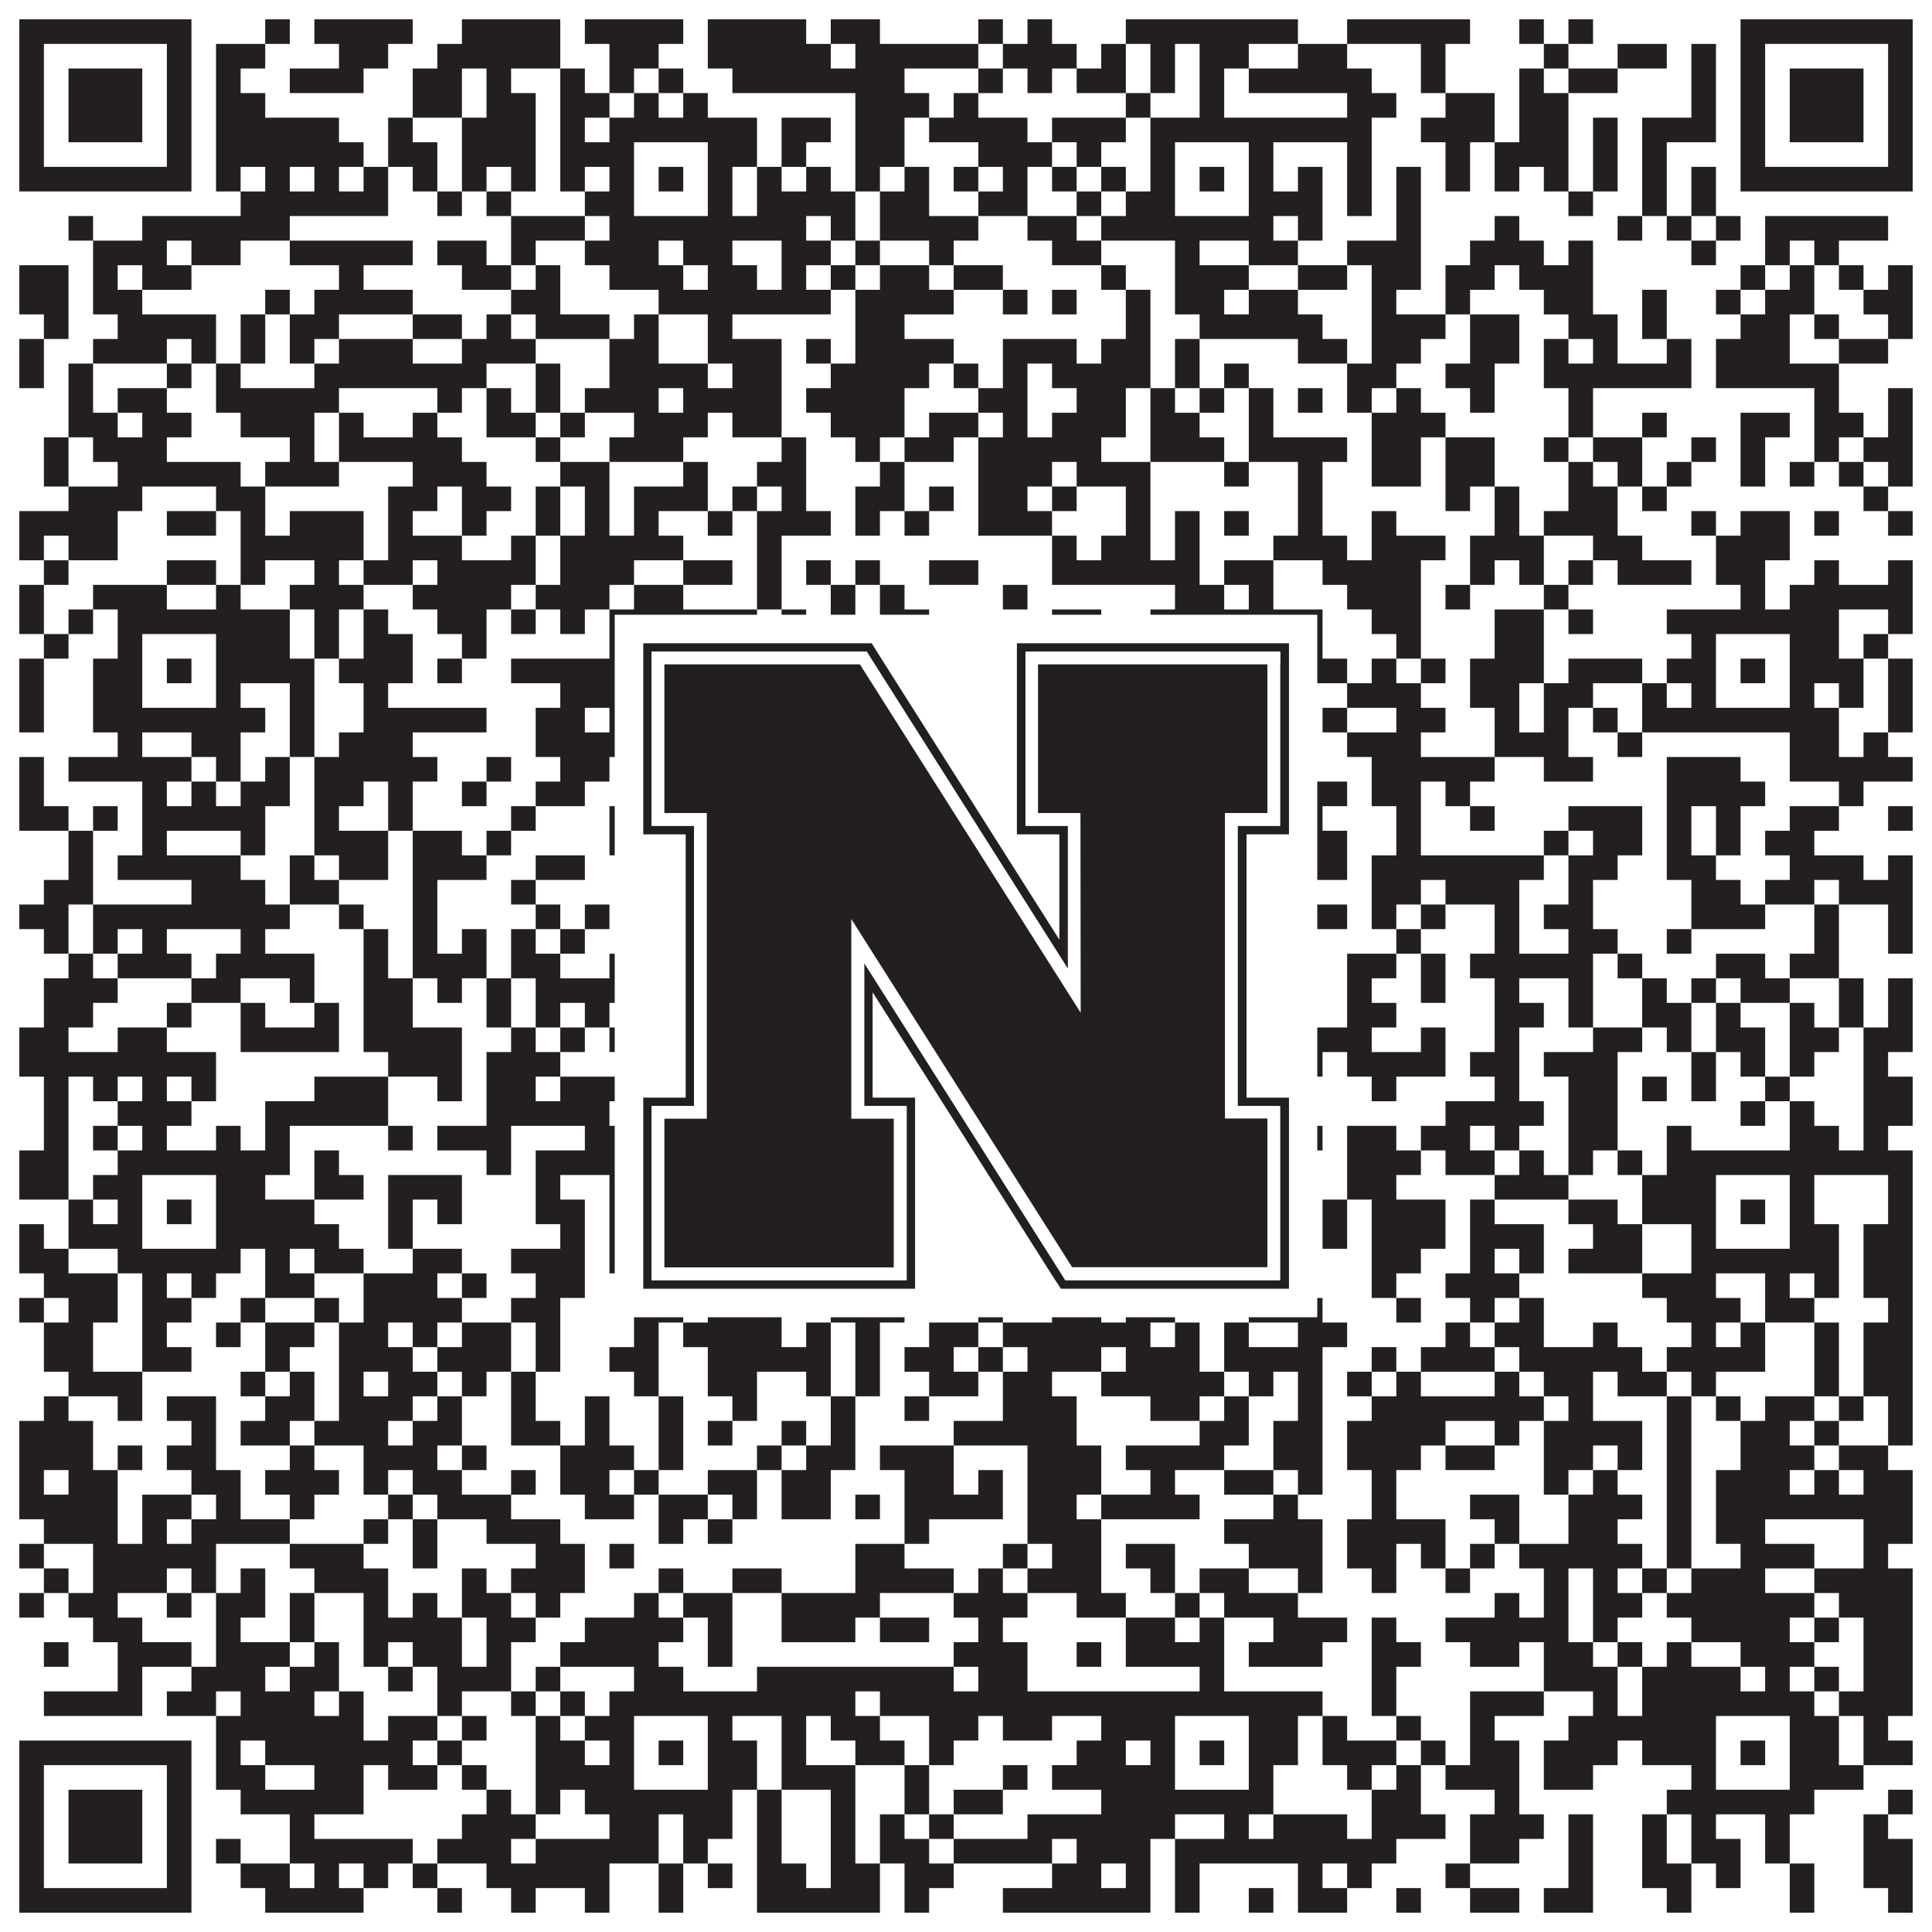
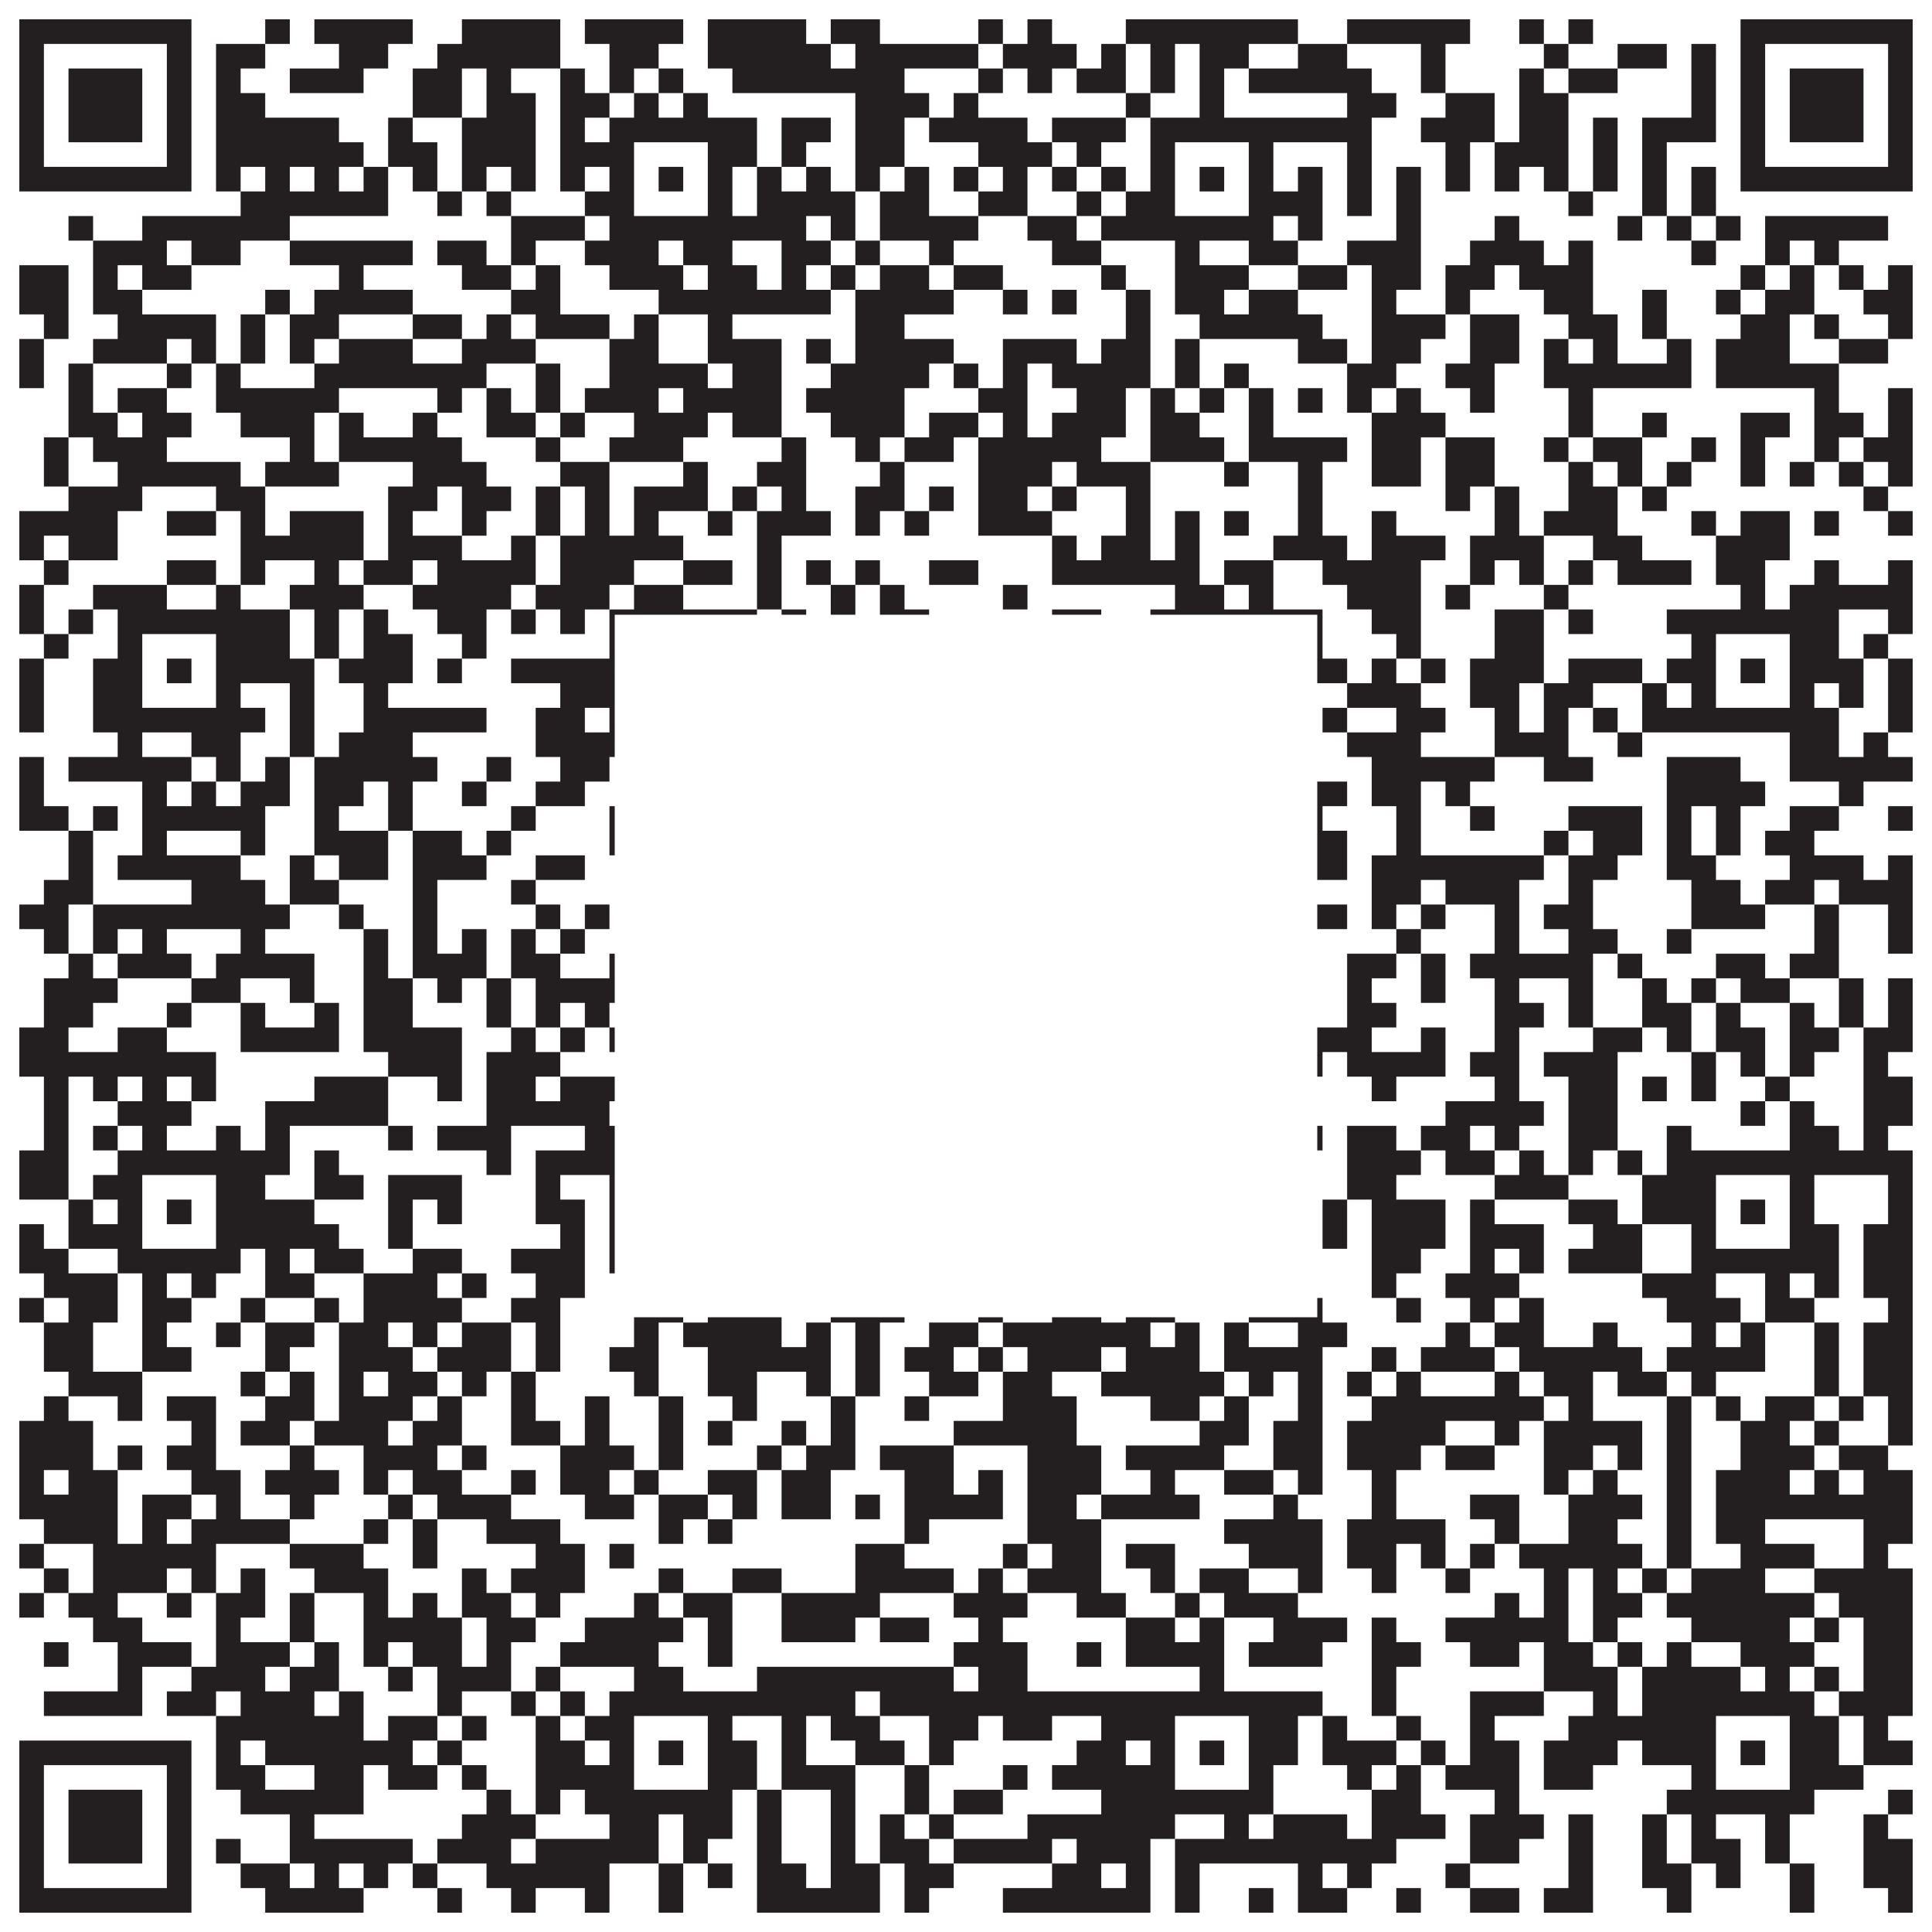
<svg xmlns="http://www.w3.org/2000/svg" version="1.1" width="1100px" height="1100px" viewBox="0 0 1100 1100">
  <rect x="0" y="0" width="1100" height="1100" fill="#ffffff" fill-opacity="1" />
  <path fill="#231f20" fill-opacity="1" d="M11,11L109,11L109,25L11,25ZM151,11L165,11L165,25L151,25ZM179,11L235,11L235,25L179,25ZM263,11L319,11L319,25L263,25ZM333,11L389,11L389,25L333,25ZM403,11L459,11L459,25L403,25ZM473,11L501,11L501,25L473,25ZM557,11L571,11L571,25L557,25ZM585,11L599,11L599,25L585,25ZM641,11L739,11L739,25L641,25ZM767,11L837,11L837,25L767,25ZM865,11L879,11L879,25L865,25ZM893,11L907,11L907,25L893,25ZM991,11L1089,11L1089,25L991,25ZM11,25L25,25L25,39L11,39ZM95,25L109,25L109,39L95,39ZM123,25L151,25L151,39L123,39ZM193,25L221,25L221,39L193,39ZM249,25L319,25L319,39L249,39ZM347,25L375,25L375,39L347,39ZM403,25L473,25L473,39L403,39ZM487,25L557,25L557,39L487,39ZM571,25L613,25L613,39L571,39ZM627,25L641,25L641,39L627,39ZM655,25L669,25L669,39L655,39ZM683,25L711,25L711,39L683,39ZM739,25L767,25L767,39L739,39ZM809,25L823,25L823,39L809,39ZM879,25L893,25L893,39L879,39ZM921,25L949,25L949,39L921,39ZM963,25L977,25L977,39L963,39ZM991,25L1005,25L1005,39L991,39ZM1075,25L1089,25L1089,39L1075,39ZM11,39L25,39L25,53L11,53ZM39,39L81,39L81,53L39,53ZM95,39L109,39L109,53L95,53ZM123,39L137,39L137,53L123,53ZM165,39L207,39L207,53L165,53ZM235,39L263,39L263,53L235,53ZM277,39L291,39L291,53L277,53ZM319,39L333,39L333,53L319,53ZM347,39L361,39L361,53L347,53ZM375,39L389,39L389,53L375,53ZM417,39L515,39L515,53L417,53ZM557,39L571,39L571,53L557,53ZM585,39L599,39L599,53L585,53ZM613,39L641,39L641,53L613,53ZM655,39L669,39L669,53L655,53ZM683,39L697,39L697,53L683,53ZM711,39L781,39L781,53L711,53ZM809,39L823,39L823,53L809,53ZM865,39L879,39L879,53L865,53ZM893,39L921,39L921,53L893,53ZM963,39L977,39L977,53L963,53ZM991,39L1005,39L1005,53L991,53ZM1019,39L1061,39L1061,53L1019,53ZM1075,39L1089,39L1089,53L1075,53ZM11,53L25,53L25,67L11,67ZM39,53L81,53L81,67L39,67ZM95,53L109,53L109,67L95,67ZM123,53L151,53L151,67L123,67ZM235,53L263,53L263,67L235,67ZM277,53L305,53L305,67L277,67ZM319,53L347,53L347,67L319,67ZM361,53L375,53L375,67L361,67ZM389,53L403,53L403,67L389,67ZM487,53L529,53L529,67L487,67ZM543,53L557,53L557,67L543,67ZM641,53L655,53L655,67L641,67ZM683,53L697,53L697,67L683,67ZM767,53L795,53L795,67L767,67ZM823,53L851,53L851,67L823,67ZM865,53L893,53L893,67L865,67ZM963,53L977,53L977,67L963,67ZM991,53L1005,53L1005,67L991,67ZM1019,53L1061,53L1061,67L1019,67ZM1075,53L1089,53L1089,67L1075,67ZM11,67L25,67L25,81L11,81ZM39,67L81,67L81,81L39,81ZM95,67L109,67L109,81L95,81ZM123,67L193,67L193,81L123,81ZM221,67L235,67L235,81L221,81ZM263,67L305,67L305,81L263,81ZM319,67L333,67L333,81L319,81ZM347,67L431,67L431,81L347,81ZM445,67L473,67L473,81L445,81ZM487,67L515,67L515,81L487,81ZM529,67L585,67L585,81L529,81ZM599,67L641,67L641,81L599,81ZM655,67L781,67L781,81L655,81ZM809,67L851,67L851,81L809,81ZM865,67L893,67L893,81L865,81ZM907,67L921,67L921,81L907,81ZM935,67L977,67L977,81L935,81ZM991,67L1005,67L1005,81L991,81ZM1019,67L1061,67L1061,81L1019,81ZM1075,67L1089,67L1089,81L1075,81ZM11,81L25,81L25,95L11,95ZM95,81L109,81L109,95L95,95ZM123,81L207,81L207,95L123,95ZM221,81L249,81L249,95L221,95ZM263,81L305,81L305,95L263,95ZM319,81L361,81L361,95L319,95ZM403,81L431,81L431,95L403,95ZM445,81L459,81L459,95L445,95ZM487,81L515,81L515,95L487,95ZM557,81L599,81L599,95L557,95ZM613,81L627,81L627,95L613,95ZM655,81L669,81L669,95L655,95ZM711,81L725,81L725,95L711,95ZM767,81L781,81L781,95L767,95ZM823,81L837,81L837,95L823,95ZM851,81L893,81L893,95L851,95ZM907,81L921,81L921,95L907,95ZM935,81L949,81L949,95L935,95ZM991,81L1005,81L1005,95L991,95ZM1075,81L1089,81L1089,95L1075,95ZM11,95L109,95L109,109L11,109ZM123,95L137,95L137,109L123,109ZM151,95L165,95L165,109L151,109ZM179,95L193,95L193,109L179,109ZM207,95L221,95L221,109L207,109ZM235,95L249,95L249,109L235,109ZM263,95L277,95L277,109L263,109ZM291,95L305,95L305,109L291,109ZM319,95L333,95L333,109L319,109ZM347,95L361,95L361,109L347,109ZM375,95L389,95L389,109L375,109ZM403,95L417,95L417,109L403,109ZM431,95L445,95L445,109L431,109ZM459,95L473,95L473,109L459,109ZM487,95L501,95L501,109L487,109ZM515,95L529,95L529,109L515,109ZM543,95L557,95L557,109L543,109ZM571,95L585,95L585,109L571,109ZM599,95L613,95L613,109L599,109ZM627,95L641,95L641,109L627,109ZM655,95L669,95L669,109L655,109ZM683,95L697,95L697,109L683,109ZM711,95L725,95L725,109L711,109ZM739,95L753,95L753,109L739,109ZM767,95L781,95L781,109L767,109ZM795,95L809,95L809,109L795,109ZM823,95L837,95L837,109L823,109ZM851,95L865,95L865,109L851,109ZM879,95L893,95L893,109L879,109ZM907,95L921,95L921,109L907,109ZM935,95L949,95L949,109L935,109ZM963,95L977,95L977,109L963,109ZM991,95L1089,95L1089,109L991,109ZM137,109L221,109L221,123L137,123ZM249,109L263,109L263,123L249,123ZM277,109L291,109L291,123L277,123ZM333,109L361,109L361,123L333,123ZM403,109L417,109L417,123L403,123ZM431,109L487,109L487,123L431,123ZM501,109L529,109L529,123L501,123ZM557,109L585,109L585,123L557,123ZM613,109L627,109L627,123L613,123ZM641,109L669,109L669,123L641,123ZM711,109L753,109L753,123L711,123ZM767,109L781,109L781,123L767,123ZM795,109L809,109L809,123L795,123ZM893,109L907,109L907,123L893,123ZM935,109L949,109L949,123L935,123ZM963,109L977,109L977,123L963,123ZM39,123L53,123L53,137L39,137ZM81,123L165,123L165,137L81,137ZM291,123L333,123L333,137L291,137ZM347,123L459,123L459,137L347,137ZM473,123L487,123L487,137L473,137ZM501,123L557,123L557,137L501,137ZM585,123L613,123L613,137L585,137ZM627,123L725,123L725,137L627,137ZM739,123L753,123L753,137L739,137ZM795,123L809,123L809,137L795,137ZM851,123L865,123L865,137L851,137ZM921,123L935,123L935,137L921,137ZM949,123L963,123L963,137L949,137ZM977,123L991,123L991,137L977,137ZM1005,123L1075,123L1075,137L1005,137ZM53,137L95,137L95,151L53,151ZM109,137L137,137L137,151L109,151ZM165,137L235,137L235,151L165,151ZM249,137L277,137L277,151L249,151ZM291,137L305,137L305,151L291,151ZM333,137L375,137L375,151L333,151ZM389,137L417,137L417,151L389,151ZM445,137L473,137L473,151L445,151ZM487,137L501,137L501,151L487,151ZM529,137L543,137L543,151L529,151ZM599,137L627,137L627,151L599,151ZM669,137L683,137L683,151L669,151ZM711,137L739,137L739,151L711,151ZM767,137L809,137L809,151L767,151ZM837,137L879,137L879,151L837,151ZM893,137L907,137L907,151L893,151ZM963,137L977,137L977,151L963,151ZM1005,137L1019,137L1019,151L1005,151ZM1033,137L1047,137L1047,151L1033,151ZM11,151L39,151L39,165L11,165ZM53,151L67,151L67,165L53,165ZM81,151L109,151L109,165L81,165ZM193,151L207,151L207,165L193,165ZM263,151L291,151L291,165L263,165ZM305,151L319,151L319,165L305,165ZM347,151L389,151L389,165L347,165ZM403,151L431,151L431,165L403,165ZM445,151L459,151L459,165L445,165ZM473,151L487,151L487,165L473,165ZM501,151L529,151L529,165L501,165ZM543,151L571,151L571,165L543,165ZM627,151L641,151L641,165L627,165ZM669,151L711,151L711,165L669,165ZM739,151L767,151L767,165L739,165ZM781,151L809,151L809,165L781,165ZM823,151L851,151L851,165L823,165ZM865,151L907,151L907,165L865,165ZM991,151L1005,151L1005,165L991,165ZM1019,151L1033,151L1033,165L1019,165ZM1047,151L1061,151L1061,165L1047,165ZM1075,151L1089,151L1089,165L1075,165ZM11,165L39,165L39,179L11,179ZM53,165L81,165L81,179L53,179ZM151,165L165,165L165,179L151,179ZM179,165L235,165L235,179L179,179ZM291,165L319,165L319,179L291,179ZM375,165L473,165L473,179L375,179ZM487,165L543,165L543,179L487,179ZM571,165L585,165L585,179L571,179ZM599,165L613,165L613,179L599,179ZM641,165L655,165L655,179L641,179ZM669,165L697,165L697,179L669,179ZM711,165L739,165L739,179L711,179ZM781,165L795,165L795,179L781,179ZM823,165L837,165L837,179L823,179ZM879,165L907,165L907,179L879,179ZM935,165L949,165L949,179L935,179ZM977,165L991,165L991,179L977,179ZM1005,165L1033,165L1033,179L1005,179ZM1061,165L1089,165L1089,179L1061,179ZM25,179L39,179L39,193L25,193ZM67,179L123,179L123,193L67,193ZM137,179L151,179L151,193L137,193ZM165,179L193,179L193,193L165,193ZM235,179L263,179L263,193L235,193ZM277,179L291,179L291,193L277,193ZM305,179L347,179L347,193L305,193ZM361,179L375,179L375,193L361,193ZM403,179L417,179L417,193L403,193ZM487,179L515,179L515,193L487,193ZM641,179L655,179L655,193L641,193ZM683,179L753,179L753,193L683,193ZM781,179L823,179L823,193L781,193ZM837,179L865,179L865,193L837,193ZM893,179L921,179L921,193L893,193ZM935,179L949,179L949,193L935,193ZM991,179L1019,179L1019,193L991,193ZM1033,179L1047,179L1047,193L1033,193ZM1075,179L1089,179L1089,193L1075,193ZM11,193L25,193L25,207L11,207ZM53,193L95,193L95,207L53,207ZM109,193L123,193L123,207L109,207ZM137,193L151,193L151,207L137,207ZM165,193L179,193L179,207L165,207ZM193,193L235,193L235,207L193,207ZM263,193L305,193L305,207L263,207ZM347,193L375,193L375,207L347,207ZM403,193L445,193L445,207L403,207ZM459,193L473,193L473,207L459,207ZM487,193L543,193L543,207L487,207ZM571,193L613,193L613,207L571,207ZM627,193L655,193L655,207L627,207ZM669,193L683,193L683,207L669,207ZM739,193L767,193L767,207L739,207ZM781,193L809,193L809,207L781,207ZM837,193L865,193L865,207L837,207ZM879,193L893,193L893,207L879,207ZM907,193L921,193L921,207L907,207ZM949,193L963,193L963,207L949,207ZM977,193L1019,193L1019,207L977,207ZM1047,193L1075,193L1075,207L1047,207ZM11,207L25,207L25,221L11,221ZM39,207L53,207L53,221L39,221ZM95,207L109,207L109,221L95,221ZM123,207L137,207L137,221L123,221ZM179,207L277,207L277,221L179,221ZM305,207L319,207L319,221L305,221ZM347,207L403,207L403,221L347,221ZM417,207L445,207L445,221L417,221ZM473,207L529,207L529,221L473,221ZM543,207L557,207L557,221L543,221ZM571,207L585,207L585,221L571,221ZM599,207L655,207L655,221L599,221ZM669,207L683,207L683,221L669,221ZM697,207L711,207L711,221L697,221ZM767,207L795,207L795,221L767,221ZM823,207L851,207L851,221L823,221ZM879,207L963,207L963,221L879,221ZM977,207L1047,207L1047,221L977,221ZM39,221L53,221L53,235L39,235ZM67,221L95,221L95,235L67,235ZM123,221L193,221L193,235L123,235ZM249,221L263,221L263,235L249,235ZM277,221L291,221L291,235L277,235ZM305,221L319,221L319,235L305,235ZM333,221L375,221L375,235L333,235ZM389,221L445,221L445,235L389,235ZM459,221L515,221L515,235L459,235ZM557,221L585,221L585,235L557,235ZM613,221L641,221L641,235L613,235ZM655,221L669,221L669,235L655,235ZM683,221L697,221L697,235L683,235ZM711,221L725,221L725,235L711,235ZM739,221L753,221L753,235L739,235ZM767,221L781,221L781,235L767,235ZM795,221L809,221L809,235L795,235ZM837,221L851,221L851,235L837,235ZM893,221L907,221L907,235L893,235ZM1033,221L1047,221L1047,235L1033,235ZM1075,221L1089,221L1089,235L1075,235ZM39,235L67,235L67,249L39,249ZM81,235L109,235L109,249L81,249ZM137,235L179,235L179,249L137,249ZM193,235L207,235L207,249L193,249ZM235,235L249,235L249,249L235,249ZM277,235L305,235L305,249L277,249ZM319,235L333,235L333,249L319,249ZM361,235L403,235L403,249L361,249ZM417,235L445,235L445,249L417,249ZM473,235L515,235L515,249L473,249ZM529,235L557,235L557,249L529,249ZM571,235L585,235L585,249L571,249ZM599,235L641,235L641,249L599,249ZM655,235L683,235L683,249L655,249ZM711,235L725,235L725,249L711,249ZM781,235L823,235L823,249L781,249ZM893,235L907,235L907,249L893,249ZM935,235L949,235L949,249L935,249ZM991,235L1019,235L1019,249L991,249ZM1033,235L1061,235L1061,249L1033,249ZM1075,235L1089,235L1089,249L1075,249ZM25,249L39,249L39,263L25,263ZM53,249L95,249L95,263L53,263ZM165,249L179,249L179,263L165,263ZM193,249L263,249L263,263L193,263ZM305,249L319,249L319,263L305,263ZM347,249L389,249L389,263L347,263ZM445,249L459,249L459,263L445,263ZM487,249L501,249L501,263L487,263ZM515,249L543,249L543,263L515,263ZM557,249L627,249L627,263L557,263ZM655,249L697,249L697,263L655,263ZM711,249L767,249L767,263L711,263ZM781,249L809,249L809,263L781,263ZM823,249L851,249L851,263L823,263ZM879,249L893,249L893,263L879,263ZM907,249L935,249L935,263L907,263ZM963,249L977,249L977,263L963,263ZM991,249L1005,249L1005,263L991,263ZM1033,249L1047,249L1047,263L1033,263ZM1061,249L1089,249L1089,263L1061,263ZM25,263L39,263L39,277L25,277ZM67,263L137,263L137,277L67,277ZM151,263L193,263L193,277L151,277ZM235,263L277,263L277,277L235,277ZM319,263L347,263L347,277L319,277ZM389,263L403,263L403,277L389,277ZM431,263L459,263L459,277L431,277ZM501,263L515,263L515,277L501,277ZM557,263L599,263L599,277L557,277ZM613,263L655,263L655,277L613,277ZM697,263L711,263L711,277L697,277ZM739,263L753,263L753,277L739,277ZM781,263L809,263L809,277L781,277ZM823,263L851,263L851,277L823,277ZM893,263L907,263L907,277L893,277ZM921,263L935,263L935,277L921,277ZM949,263L963,263L963,277L949,277ZM991,263L1005,263L1005,277L991,277ZM1019,263L1033,263L1033,277L1019,277ZM1047,263L1061,263L1061,277L1047,277ZM1075,263L1089,263L1089,277L1075,277ZM39,277L81,277L81,291L39,291ZM123,277L151,277L151,291L123,291ZM221,277L249,277L249,291L221,291ZM263,277L291,277L291,291L263,291ZM305,277L319,277L319,291L305,291ZM333,277L347,277L347,291L333,291ZM361,277L403,277L403,291L361,291ZM417,277L431,277L431,291L417,291ZM445,277L459,277L459,291L445,291ZM487,277L515,277L515,291L487,291ZM529,277L543,277L543,291L529,291ZM557,277L585,277L585,291L557,291ZM599,277L613,277L613,291L599,291ZM641,277L655,277L655,291L641,291ZM739,277L753,277L753,291L739,291ZM823,277L837,277L837,291L823,291ZM851,277L865,277L865,291L851,291ZM893,277L921,277L921,291L893,291ZM935,277L949,277L949,291L935,291ZM1061,277L1075,277L1075,291L1061,291ZM11,291L67,291L67,305L11,305ZM95,291L123,291L123,305L95,305ZM137,291L151,291L151,305L137,305ZM165,291L207,291L207,305L165,305ZM221,291L235,291L235,305L221,305ZM263,291L277,291L277,305L263,305ZM305,291L319,291L319,305L305,305ZM333,291L347,291L347,305L333,305ZM361,291L375,291L375,305L361,305ZM403,291L417,291L417,305L403,305ZM431,291L473,291L473,305L431,305ZM487,291L501,291L501,305L487,305ZM515,291L529,291L529,305L515,305ZM557,291L599,291L599,305L557,305ZM641,291L655,291L655,305L641,305ZM669,291L683,291L683,305L669,305ZM697,291L711,291L711,305L697,305ZM739,291L753,291L753,305L739,305ZM781,291L795,291L795,305L781,305ZM851,291L865,291L865,305L851,305ZM879,291L921,291L921,305L879,305ZM963,291L977,291L977,305L963,305ZM991,291L1019,291L1019,305L991,305ZM1033,291L1047,291L1047,305L1033,305ZM1075,291L1089,291L1089,305L1075,305ZM11,305L25,305L25,319L11,319ZM39,305L67,305L67,319L39,319ZM137,305L207,305L207,319L137,319ZM221,305L263,305L263,319L221,319ZM291,305L305,305L305,319L291,319ZM319,305L389,305L389,319L319,319ZM431,305L445,305L445,319L431,319ZM599,305L613,305L613,319L599,319ZM627,305L655,305L655,319L627,319ZM669,305L683,305L683,319L669,319ZM725,305L767,305L767,319L725,319ZM781,305L823,305L823,319L781,319ZM837,305L879,305L879,319L837,319ZM907,305L935,305L935,319L907,319ZM977,305L1019,305L1019,319L977,319ZM25,319L39,319L39,333L25,333ZM95,319L123,319L123,333L95,333ZM137,319L151,319L151,333L137,333ZM179,319L193,319L193,333L179,333ZM207,319L235,319L235,333L207,333ZM249,319L305,319L305,333L249,333ZM319,319L361,319L361,333L319,333ZM389,319L417,319L417,333L389,333ZM431,319L445,319L445,333L431,333ZM459,319L473,319L473,333L459,333ZM487,319L501,319L501,333L487,333ZM529,319L557,319L557,333L529,333ZM599,319L683,319L683,333L599,333ZM697,319L725,319L725,333L697,333ZM753,319L809,319L809,333L753,333ZM837,319L851,319L851,333L837,333ZM865,319L879,319L879,333L865,333ZM893,319L907,319L907,333L893,333ZM921,319L963,319L963,333L921,333ZM977,319L1005,319L1005,333L977,333ZM1033,319L1047,319L1047,333L1033,333ZM1075,319L1089,319L1089,333L1075,333ZM11,333L25,333L25,347L11,347ZM53,333L95,333L95,347L53,347ZM123,333L137,333L137,347L123,347ZM165,333L207,333L207,347L165,347ZM235,333L291,333L291,347L235,347ZM305,333L347,333L347,347L305,347ZM361,333L389,333L389,347L361,347ZM431,333L445,333L445,347L431,347ZM473,333L487,333L487,347L473,347ZM501,333L515,333L515,347L501,347ZM571,333L585,333L585,347L571,347ZM669,333L697,333L697,347L669,347ZM711,333L725,333L725,347L711,347ZM767,333L809,333L809,347L767,347ZM823,333L837,333L837,347L823,347ZM879,333L893,333L893,347L879,347ZM991,333L1005,333L1005,347L991,347ZM1019,333L1089,333L1089,347L1019,347ZM11,347L25,347L25,361L11,361ZM39,347L53,347L53,361L39,361ZM67,347L165,347L165,361L67,361ZM179,347L193,347L193,361L179,361ZM207,347L221,347L221,361L207,361ZM249,347L277,347L277,361L249,361ZM291,347L305,347L305,361L291,361ZM319,347L333,347L333,361L319,361ZM347,347L431,347L431,361L347,361ZM445,347L459,347L459,361L445,361ZM473,347L487,347L487,361L473,361ZM501,347L529,347L529,361L501,361ZM599,347L627,347L627,361L599,361ZM655,347L753,347L753,361L655,361ZM781,347L809,347L809,361L781,361ZM851,347L879,347L879,361L851,361ZM893,347L907,347L907,361L893,361ZM949,347L1047,347L1047,361L949,361ZM1075,347L1089,347L1089,361L1075,361ZM25,361L39,361L39,375L25,375ZM67,361L81,361L81,375L67,375ZM123,361L165,361L165,375L123,375ZM179,361L193,361L193,375L179,375ZM207,361L235,361L235,375L207,375ZM263,361L277,361L277,375L263,375ZM347,361L361,361L361,375L347,375ZM403,361L417,361L417,375L403,375ZM431,361L445,361L445,375L431,375ZM473,361L487,361L487,375L473,375ZM515,361L529,361L529,375L515,375ZM571,361L585,361L585,375L571,375ZM613,361L669,361L669,375L613,375ZM711,361L725,361L725,375L711,375ZM739,361L753,361L753,375L739,375ZM795,361L809,361L809,375L795,375ZM851,361L879,361L879,375L851,375ZM963,361L977,361L977,375L963,375ZM1019,361L1047,361L1047,375L1019,375ZM1061,361L1075,361L1075,375L1061,375ZM11,375L25,375L25,389L11,389ZM53,375L81,375L81,389L53,389ZM95,375L109,375L109,389L95,389ZM123,375L179,375L179,389L123,389ZM193,375L235,375L235,389L193,389ZM249,375L263,375L263,389L249,389ZM291,375L361,375L361,389L291,389ZM375,375L389,375L389,389L375,389ZM403,375L431,375L431,389L403,389ZM459,375L501,375L501,389L459,389ZM557,375L571,375L571,389L557,389ZM613,375L627,375L627,389L613,389ZM655,375L669,375L669,389L655,389ZM683,375L697,375L697,389L683,389ZM711,375L767,375L767,389L711,389ZM781,375L795,375L795,389L781,389ZM809,375L823,375L823,389L809,389ZM837,375L879,375L879,389L837,389ZM893,375L935,375L935,389L893,389ZM949,375L977,375L977,389L949,389ZM991,375L1005,375L1005,389L991,389ZM1019,375L1061,375L1061,389L1019,389ZM1075,375L1089,375L1089,389L1075,389ZM11,389L25,389L25,403L11,403ZM53,389L81,389L81,403L53,403ZM123,389L137,389L137,403L123,403ZM165,389L179,389L179,403L165,403ZM207,389L221,389L221,403L207,403ZM319,389L361,389L361,403L319,403ZM403,389L417,389L417,403L403,403ZM431,389L445,389L445,403L431,403ZM487,389L515,389L515,403L487,403ZM571,389L613,389L613,403L571,403ZM655,389L669,389L669,403L655,403ZM711,389L739,389L739,403L711,403ZM767,389L809,389L809,403L767,403ZM837,389L865,389L865,403L837,403ZM879,389L907,389L907,403L879,403ZM935,389L949,389L949,403L935,403ZM963,389L977,389L977,403L963,403ZM1019,389L1033,389L1033,403L1019,403ZM1047,389L1061,389L1061,403L1047,403ZM1075,389L1089,389L1089,403L1075,403ZM11,403L25,403L25,417L11,417ZM53,403L151,403L151,417L53,417ZM165,403L179,403L179,417L165,417ZM207,403L277,403L277,417L207,417ZM305,403L333,403L333,417L305,417ZM347,403L431,403L431,417L347,417ZM445,403L473,403L473,417L445,417ZM487,403L529,403L529,417L487,417ZM543,403L571,403L571,417L543,417ZM627,403L725,403L725,417L627,417ZM753,403L767,403L767,417L753,417ZM795,403L823,403L823,417L795,417ZM851,403L865,403L865,417L851,417ZM879,403L893,403L893,417L879,417ZM907,403L921,403L921,417L907,417ZM935,403L1047,403L1047,417L935,417ZM1075,403L1089,403L1089,417L1075,417ZM67,417L81,417L81,431L67,431ZM109,417L137,417L137,431L109,431ZM165,417L179,417L179,431L165,431ZM193,417L235,417L235,431L193,431ZM305,417L361,417L361,431L305,431ZM375,417L389,417L389,431L375,431ZM445,417L459,417L459,431L445,431ZM487,417L501,417L501,431L487,431ZM529,417L543,417L543,431L529,431ZM627,417L641,417L641,431L627,431ZM683,417L711,417L711,431L683,431ZM725,417L739,417L739,431L725,431ZM767,417L809,417L809,431L767,431ZM851,417L893,417L893,431L851,431ZM921,417L935,417L935,431L921,431ZM1019,417L1047,417L1047,431L1019,431ZM1061,417L1075,417L1075,431L1061,431ZM11,431L25,431L25,445L11,445ZM39,431L109,431L109,445L39,445ZM123,431L137,431L137,445L123,445ZM151,431L165,431L165,445L151,445ZM179,431L249,431L249,445L179,445ZM277,431L291,431L291,445L277,445ZM319,431L347,431L347,445L319,445ZM361,431L403,431L403,445L361,445ZM417,431L431,431L431,445L417,445ZM445,431L459,431L459,445L445,445ZM487,431L501,431L501,445L487,445ZM515,431L557,431L557,445L515,445ZM599,431L613,431L613,445L599,445ZM627,431L683,431L683,445L627,445ZM711,431L739,431L739,445L711,445ZM781,431L851,431L851,445L781,445ZM879,431L907,431L907,445L879,445ZM949,431L991,431L991,445L949,445ZM1019,431L1089,431L1089,445L1019,445ZM11,445L25,445L25,459L11,459ZM81,445L95,445L95,459L81,459ZM109,445L123,445L123,459L109,459ZM137,445L165,445L165,459L137,459ZM179,445L207,445L207,459L179,459ZM221,445L235,445L235,459L221,459ZM263,445L277,445L277,459L263,459ZM305,445L333,445L333,459L305,459ZM361,445L403,445L403,459L361,459ZM445,445L473,445L473,459L445,459ZM487,445L529,445L529,459L487,459ZM543,445L585,445L585,459L543,459ZM599,445L627,445L627,459L599,459ZM641,445L669,445L669,459L641,459ZM697,445L725,445L725,459L697,459ZM739,445L767,445L767,459L739,459ZM781,445L809,445L809,459L781,459ZM823,445L837,445L837,459L823,459ZM949,445L1005,445L1005,459L949,459ZM1047,445L1061,445L1061,459L1047,459ZM11,459L39,459L39,473L11,473ZM53,459L67,459L67,473L53,473ZM81,459L151,459L151,473L81,473ZM179,459L193,459L193,473L179,473ZM221,459L235,459L235,473L221,473ZM291,459L305,459L305,473L291,473ZM347,459L361,459L361,473L347,473ZM417,459L431,459L431,473L417,473ZM459,459L473,459L473,473L459,473ZM501,459L515,459L515,473L501,473ZM529,459L599,459L599,473L529,473ZM613,459L627,459L627,473L613,473ZM655,459L697,459L697,473L655,473ZM711,459L753,459L753,473L711,473ZM795,459L809,459L809,473L795,473ZM837,459L851,459L851,473L837,473ZM893,459L935,459L935,473L893,473ZM949,459L963,459L963,473L949,473ZM977,459L991,459L991,473L977,473ZM1019,459L1047,459L1047,473L1019,473ZM1075,459L1089,459L1089,473L1075,473ZM39,473L53,473L53,487L39,487ZM81,473L95,473L95,487L81,487ZM137,473L151,473L151,487L137,487ZM179,473L221,473L221,487L179,487ZM235,473L263,473L263,487L235,487ZM277,473L291,473L291,487L277,487ZM347,473L361,473L361,487L347,487ZM375,473L389,473L389,487L375,487ZM403,473L431,473L431,487L403,487ZM445,473L459,473L459,487L445,487ZM487,473L501,473L501,487L487,487ZM529,473L585,473L585,487L529,487ZM599,473L627,473L627,487L599,487ZM655,473L669,473L669,487L655,487ZM683,473L767,473L767,487L683,487ZM795,473L809,473L809,487L795,487ZM879,473L893,473L893,487L879,487ZM907,473L935,473L935,487L907,487ZM949,473L963,473L963,487L949,487ZM977,473L991,473L991,487L977,487ZM1005,473L1033,473L1033,487L1005,487ZM39,487L53,487L53,501L39,501ZM67,487L137,487L137,501L67,501ZM165,487L179,487L179,501L165,501ZM193,487L221,487L221,501L193,501ZM235,487L277,487L277,501L235,501ZM305,487L333,487L333,501L305,501ZM403,487L417,487L417,501L403,501ZM431,487L445,487L445,501L431,501ZM459,487L487,487L487,501L459,501ZM501,487L557,487L557,501L501,501ZM599,487L627,487L627,501L599,501ZM655,487L697,487L697,501L655,501ZM725,487L767,487L767,501L725,501ZM781,487L879,487L879,501L781,501ZM893,487L921,487L921,501L893,501ZM949,487L977,487L977,501L949,501ZM1019,487L1061,487L1061,501L1019,501ZM1075,487L1089,487L1089,501L1075,501ZM25,501L53,501L53,515L25,515ZM109,501L151,501L151,515L109,515ZM165,501L193,501L193,515L165,515ZM235,501L249,501L249,515L235,515ZM291,501L305,501L305,515L291,515ZM361,501L403,501L403,515L361,515ZM431,501L473,501L473,515L431,515ZM501,501L543,501L543,515L501,515ZM557,501L571,501L571,515L557,515ZM585,501L613,501L613,515L585,515ZM627,501L697,501L697,515L627,515ZM711,501L725,501L725,515L711,515ZM781,501L809,501L809,515L781,515ZM823,501L865,501L865,515L823,515ZM893,501L907,501L907,515L893,515ZM963,501L991,501L991,515L963,515ZM1005,501L1033,501L1033,515L1005,515ZM1047,501L1089,501L1089,515L1047,515ZM11,515L39,515L39,529L11,529ZM53,515L165,515L165,529L53,529ZM193,515L207,515L207,529L193,529ZM235,515L249,515L249,529L235,529ZM305,515L319,515L319,529L305,529ZM333,515L347,515L347,529L333,529ZM361,515L389,515L389,529L361,529ZM459,515L473,515L473,529L459,529ZM543,515L599,515L599,529L543,529ZM641,515L655,515L655,529L641,529ZM669,515L711,515L711,529L669,529ZM725,515L767,515L767,529L725,529ZM781,515L795,515L795,529L781,529ZM809,515L823,515L823,529L809,529ZM851,515L865,515L865,529L851,529ZM879,515L907,515L907,529L879,529ZM963,515L1005,515L1005,529L963,529ZM1033,515L1047,515L1047,529L1033,529ZM1075,515L1089,515L1089,529L1075,529ZM25,529L39,529L39,543L25,543ZM53,529L67,529L67,543L53,543ZM81,529L95,529L95,543L81,543ZM137,529L151,529L151,543L137,543ZM207,529L221,529L221,543L207,543ZM235,529L249,529L249,543L235,543ZM263,529L277,529L277,543L263,543ZM291,529L305,529L305,543L291,543ZM319,529L333,529L333,543L319,543ZM375,529L403,529L403,543L375,543ZM459,529L515,529L515,543L459,543ZM529,529L543,529L543,543L529,543ZM571,529L585,529L585,543L571,543ZM599,529L613,529L613,543L599,543ZM627,529L655,529L655,543L627,543ZM669,529L683,529L683,543L669,543ZM711,529L739,529L739,543L711,543ZM795,529L809,529L809,543L795,543ZM851,529L865,529L865,543L851,543ZM893,529L921,529L921,543L893,543ZM949,529L963,529L963,543L949,543ZM1033,529L1047,529L1047,543L1033,543ZM1075,529L1089,529L1089,543L1075,543ZM39,543L53,543L53,557L39,557ZM67,543L109,543L109,557L67,557ZM123,543L179,543L179,557L123,557ZM207,543L221,543L221,557L207,557ZM235,543L277,543L277,557L235,557ZM291,543L319,543L319,557L291,557ZM347,543L403,543L403,557L347,557ZM417,543L473,543L473,557L417,557ZM487,543L501,543L501,557L487,557ZM515,543L529,543L529,557L515,557ZM543,543L557,543L557,557L543,557ZM571,543L599,543L599,557L571,557ZM613,543L627,543L627,557L613,557ZM669,543L697,543L697,557L669,557ZM725,543L739,543L739,557L725,557ZM767,543L795,543L795,557L767,557ZM809,543L823,543L823,557L809,557ZM837,543L907,543L907,557L837,557ZM921,543L935,543L935,557L921,557ZM977,543L1005,543L1005,557L977,557ZM1019,543L1047,543L1047,557L1019,557ZM25,557L67,557L67,571L25,571ZM109,557L137,557L137,571L109,571ZM165,557L179,557L179,571L165,571ZM207,557L235,557L235,571L207,571ZM249,557L263,557L263,571L249,571ZM277,557L291,557L291,571L277,571ZM305,557L375,557L375,571L305,571ZM389,557L403,557L403,571L389,571ZM417,557L431,557L431,571L417,571ZM459,557L487,557L487,571L459,571ZM515,557L529,557L529,571L515,571ZM557,557L571,557L571,571L557,571ZM599,557L655,557L655,571L599,571ZM683,557L697,557L697,571L683,571ZM711,557L739,557L739,571L711,571ZM767,557L781,557L781,571L767,571ZM809,557L823,557L823,571L809,571ZM851,557L865,557L865,571L851,571ZM893,557L907,557L907,571L893,571ZM935,557L949,557L949,571L935,571ZM963,557L977,557L977,571L963,571ZM991,557L1019,557L1019,571L991,571ZM1047,557L1061,557L1061,571L1047,571ZM1075,557L1089,557L1089,571L1075,571ZM25,571L53,571L53,585L25,585ZM95,571L109,571L109,585L95,585ZM137,571L151,571L151,585L137,585ZM179,571L193,571L193,585L179,585ZM207,571L235,571L235,585L207,585ZM277,571L291,571L291,585L277,585ZM305,571L319,571L319,585L305,585ZM333,571L347,571L347,585L333,585ZM389,571L529,571L529,585L389,585ZM543,571L571,571L571,585L543,585ZM585,571L627,571L627,585L585,585ZM655,571L739,571L739,585L655,585ZM767,571L795,571L795,585L767,585ZM851,571L879,571L879,585L851,585ZM893,571L907,571L907,585L893,585ZM935,571L963,571L963,585L935,585ZM977,571L991,571L991,585L977,585ZM1019,571L1033,571L1033,585L1019,585ZM1047,571L1061,571L1061,585L1047,585ZM1075,571L1089,571L1089,585L1075,585ZM11,585L39,585L39,599L11,599ZM67,585L95,585L95,599L67,599ZM137,585L193,585L193,599L137,599ZM207,585L263,585L263,599L207,599ZM291,585L305,585L305,599L291,599ZM319,585L333,585L333,599L319,599ZM347,585L361,585L361,599L347,599ZM417,585L473,585L473,599L417,599ZM487,585L501,585L501,599L487,599ZM529,585L557,585L557,599L529,599ZM571,585L599,585L599,599L571,599ZM613,585L627,585L627,599L613,599ZM683,585L697,585L697,599L683,599ZM739,585L781,585L781,599L739,599ZM809,585L823,585L823,599L809,599ZM851,585L865,585L865,599L851,599ZM907,585L935,585L935,599L907,599ZM949,585L963,585L963,599L949,599ZM977,585L1005,585L1005,599L977,599ZM1019,585L1047,585L1047,599L1019,599ZM1061,585L1089,585L1089,599L1061,599ZM11,599L123,599L123,613L11,613ZM221,599L263,599L263,613L221,613ZM277,599L319,599L319,613L277,613ZM361,599L529,599L529,613L361,613ZM557,599L571,599L571,613L557,613ZM599,599L641,599L641,613L599,613ZM655,599L753,599L753,613L655,613ZM767,599L823,599L823,613L767,613ZM837,599L865,599L865,613L837,613ZM879,599L921,599L921,613L879,613ZM963,599L977,599L977,613L963,613ZM991,599L1005,599L1005,613L991,613ZM1019,599L1033,599L1033,613L1019,613ZM1061,599L1075,599L1075,613L1061,613ZM25,613L39,613L39,627L25,627ZM53,613L67,613L67,627L53,627ZM81,613L95,613L95,627L81,627ZM109,613L123,613L123,627L109,627ZM179,613L221,613L221,627L179,627ZM249,613L263,613L263,627L249,627ZM277,613L305,613L305,627L277,627ZM319,613L403,613L403,627L319,627ZM417,613L431,613L431,627L417,627ZM445,613L459,613L459,627L445,627ZM473,613L487,613L487,627L473,627ZM501,613L529,613L529,627L501,627ZM571,613L599,613L599,627L571,627ZM613,613L627,613L627,627L613,627ZM655,613L683,613L683,627L655,627ZM697,613L711,613L711,627L697,627ZM781,613L795,613L795,627L781,627ZM851,613L865,613L865,627L851,627ZM893,613L921,613L921,627L893,627ZM935,613L949,613L949,627L935,627ZM963,613L977,613L977,627L963,627ZM1005,613L1019,613L1019,627L1005,627ZM1061,613L1089,613L1089,627L1061,627ZM25,627L39,627L39,641L25,641ZM67,627L109,627L109,641L67,641ZM151,627L221,627L221,641L151,641ZM277,627L347,627L347,641L277,641ZM361,627L375,627L375,641L361,641ZM515,627L529,627L529,641L515,641ZM543,627L585,627L585,641L543,641ZM669,627L683,627L683,641L669,641ZM711,627L739,627L739,641L711,641ZM823,627L879,627L879,641L823,641ZM893,627L921,627L921,641L893,641ZM991,627L1005,627L1005,641L991,641ZM1019,627L1033,627L1033,641L1019,641ZM1061,627L1089,627L1089,641L1061,641ZM25,641L39,641L39,655L25,655ZM53,641L67,641L67,655L53,655ZM81,641L95,641L95,655L81,655ZM123,641L137,641L137,655L123,655ZM151,641L165,641L165,655L151,655ZM221,641L235,641L235,655L221,655ZM249,641L291,641L291,655L249,655ZM333,641L361,641L361,655L333,655ZM403,641L431,641L431,655L403,655ZM445,641L473,641L473,655L445,655ZM487,641L501,641L501,655L487,655ZM529,641L543,641L543,655L529,655ZM585,641L599,641L599,655L585,655ZM613,641L627,641L627,655L613,655ZM655,641L669,641L669,655L655,655ZM683,641L711,641L711,655L683,655ZM725,641L753,641L753,655L725,655ZM767,641L795,641L795,655L767,655ZM809,641L837,641L837,655L809,655ZM851,641L865,641L865,655L851,655ZM893,641L921,641L921,655L893,655ZM949,641L963,641L963,655L949,655ZM1019,641L1047,641L1047,655L1019,655ZM1061,641L1075,641L1075,655L1061,655ZM11,655L39,655L39,669L11,669ZM67,655L165,655L165,669L67,669ZM179,655L193,655L193,669L179,669ZM277,655L291,655L291,669L277,669ZM305,655L417,655L417,669L305,669ZM431,655L445,655L445,669L431,669ZM459,655L473,655L473,669L459,669ZM501,655L529,655L529,669L501,669ZM543,655L557,655L557,669L543,669ZM613,655L641,655L641,669L613,669ZM655,655L739,655L739,669L655,669ZM767,655L809,655L809,669L767,669ZM823,655L851,655L851,669L823,669ZM865,655L879,655L879,669L865,669ZM893,655L907,655L907,669L893,669ZM921,655L935,655L935,669L921,669ZM949,655L1089,655L1089,669L949,669ZM11,669L39,669L39,683L11,683ZM53,669L81,669L81,683L53,683ZM123,669L151,669L151,683L123,683ZM179,669L207,669L207,683L179,683ZM221,669L263,669L263,683L221,683ZM305,669L319,669L319,683L305,683ZM347,669L361,669L361,683L347,683ZM403,669L431,669L431,683L403,683ZM459,669L487,669L487,683L459,683ZM515,669L529,669L529,683L515,683ZM543,669L599,669L599,683L543,683ZM613,669L627,669L627,683L613,683ZM655,669L669,669L669,683L655,683ZM711,669L725,669L725,683L711,683ZM767,669L795,669L795,683L767,683ZM851,669L893,669L893,683L851,683ZM935,669L977,669L977,683L935,683ZM1019,669L1033,669L1033,683L1019,683ZM1075,669L1089,669L1089,683L1075,683ZM39,683L53,683L53,697L39,697ZM67,683L81,683L81,697L67,697ZM95,683L109,683L109,697L95,697ZM123,683L179,683L179,697L123,697ZM221,683L235,683L235,697L221,697ZM249,683L263,683L263,697L249,697ZM305,683L333,683L333,697L305,697ZM347,683L361,683L361,697L347,697ZM375,683L389,683L389,697L375,697ZM403,683L445,683L445,697L403,697ZM459,683L473,683L473,697L459,697ZM501,683L515,683L515,697L501,697ZM557,683L627,683L627,697L557,697ZM655,683L669,683L669,697L655,697ZM683,683L697,683L697,697L683,697ZM711,683L739,683L739,697L711,697ZM753,683L767,683L767,697L753,697ZM781,683L823,683L823,697L781,697ZM837,683L851,683L851,697L837,697ZM893,683L921,683L921,697L893,697ZM935,683L977,683L977,697L935,697ZM991,683L1005,683L1005,697L991,697ZM1019,683L1033,683L1033,697L1019,697ZM1075,683L1089,683L1089,697L1075,697ZM11,697L25,697L25,711L11,711ZM39,697L81,697L81,711L39,711ZM123,697L193,697L193,711L123,711ZM221,697L235,697L235,711L221,711ZM319,697L333,697L333,711L319,711ZM347,697L361,697L361,711L347,711ZM403,697L445,697L445,711L403,711ZM459,697L473,697L473,711L459,711ZM487,697L529,697L529,711L487,711ZM543,697L571,697L571,711L543,711ZM599,697L613,697L613,711L599,711ZM627,697L641,697L641,711L627,711ZM655,697L669,697L669,711L655,711ZM711,697L725,697L725,711L711,711ZM753,697L767,697L767,711L753,711ZM781,697L823,697L823,711L781,711ZM837,697L879,697L879,711L837,711ZM907,697L935,697L935,711L907,711ZM963,697L977,697L977,711L963,711ZM1019,697L1047,697L1047,711L1019,711ZM1061,697L1089,697L1089,711L1061,711ZM11,711L39,711L39,725L11,725ZM67,711L137,711L137,725L67,725ZM151,711L165,711L165,725L151,725ZM179,711L207,711L207,725L179,725ZM235,711L263,711L263,725L235,725ZM291,711L333,711L333,725L291,725ZM347,711L431,711L431,725L347,725ZM445,711L501,711L501,725L445,725ZM515,711L529,711L529,725L515,725ZM543,711L557,711L557,725L543,725ZM571,711L599,711L599,725L571,725ZM655,711L739,711L739,725L655,725ZM781,711L809,711L809,725L781,725ZM837,711L851,711L851,725L837,725ZM865,711L879,711L879,725L865,725ZM893,711L935,711L935,725L893,725ZM963,711L1047,711L1047,725L963,725ZM1061,711L1089,711L1089,725L1061,725ZM25,725L67,725L67,739L25,739ZM81,725L95,725L95,739L81,739ZM109,725L123,725L123,739L109,739ZM151,725L179,725L179,739L151,739ZM207,725L249,725L249,739L207,739ZM263,725L277,725L277,739L263,739ZM305,725L333,725L333,739L305,739ZM389,725L417,725L417,739L389,739ZM431,725L445,725L445,739L431,739ZM459,725L529,725L529,739L459,739ZM543,725L571,725L571,739L543,739ZM585,725L613,725L613,739L585,739ZM627,725L641,725L641,739L627,739ZM683,725L697,725L697,739L683,739ZM725,725L739,725L739,739L725,739ZM781,725L795,725L795,739L781,739ZM823,725L865,725L865,739L823,739ZM935,725L977,725L977,739L935,739ZM1005,725L1019,725L1019,739L1005,739ZM1033,725L1047,725L1047,739L1033,739ZM1061,725L1089,725L1089,739L1061,739ZM11,739L25,739L25,753L11,753ZM39,739L67,739L67,753L39,753ZM81,739L109,739L109,753L81,753ZM137,739L151,739L151,753L137,753ZM179,739L193,739L193,753L179,753ZM207,739L263,739L263,753L207,753ZM291,739L319,739L319,753L291,753ZM361,739L389,739L389,753L361,753ZM403,739L445,739L445,753L403,753ZM473,739L515,739L515,753L473,753ZM557,739L571,739L571,753L557,753ZM599,739L627,739L627,753L599,753ZM641,739L669,739L669,753L641,753ZM711,739L753,739L753,753L711,753ZM795,739L809,739L809,753L795,753ZM837,739L851,739L851,753L837,753ZM865,739L879,739L879,753L865,753ZM949,739L991,739L991,753L949,753ZM1005,739L1033,739L1033,753L1005,753ZM1075,739L1089,739L1089,753L1075,753ZM25,753L53,753L53,767L25,767ZM81,753L95,753L95,767L81,767ZM123,753L137,753L137,767L123,767ZM151,753L179,753L179,767L151,767ZM193,753L221,753L221,767L193,767ZM235,753L249,753L249,767L235,767ZM263,753L291,753L291,767L263,767ZM305,753L319,753L319,767L305,767ZM361,753L375,753L375,767L361,767ZM389,753L445,753L445,767L389,767ZM459,753L473,753L473,767L459,767ZM487,753L501,753L501,767L487,767ZM529,753L557,753L557,767L529,767ZM571,753L655,753L655,767L571,767ZM669,753L683,753L683,767L669,767ZM697,753L711,753L711,767L697,767ZM739,753L767,753L767,767L739,767ZM823,753L837,753L837,767L823,767ZM851,753L879,753L879,767L851,767ZM907,753L921,753L921,767L907,767ZM963,753L977,753L977,767L963,767ZM991,753L1005,753L1005,767L991,767ZM1033,753L1047,753L1047,767L1033,767ZM1061,753L1089,753L1089,767L1061,767ZM25,767L53,767L53,781L25,781ZM81,767L109,767L109,781L81,781ZM151,767L165,767L165,781L151,781ZM193,767L235,767L235,781L193,781ZM249,767L291,767L291,781L249,781ZM305,767L319,767L319,781L305,781ZM347,767L375,767L375,781L347,781ZM403,767L473,767L473,781L403,781ZM487,767L501,767L501,781L487,781ZM515,767L543,767L543,781L515,781ZM557,767L571,767L571,781L557,781ZM585,767L627,767L627,781L585,781ZM641,767L683,767L683,781L641,781ZM697,767L753,767L753,781L697,781ZM781,767L795,767L795,781L781,781ZM809,767L851,767L851,781L809,781ZM865,767L935,767L935,781L865,781ZM949,767L1005,767L1005,781L949,781ZM1033,767L1047,767L1047,781L1033,781ZM1061,767L1089,767L1089,781L1061,781ZM39,781L81,781L81,795L39,795ZM137,781L151,781L151,795L137,795ZM165,781L179,781L179,795L165,795ZM193,781L207,781L207,795L193,795ZM221,781L249,781L249,795L221,795ZM263,781L277,781L277,795L263,795ZM291,781L305,781L305,795L291,795ZM361,781L375,781L375,795L361,795ZM403,781L431,781L431,795L403,795ZM459,781L473,781L473,795L459,795ZM487,781L501,781L501,795L487,795ZM529,781L557,781L557,795L529,795ZM571,781L599,781L599,795L571,795ZM627,781L697,781L697,795L627,795ZM711,781L725,781L725,795L711,795ZM739,781L753,781L753,795L739,795ZM767,781L781,781L781,795L767,795ZM795,781L809,781L809,795L795,795ZM851,781L865,781L865,795L851,795ZM879,781L907,781L907,795L879,795ZM921,781L949,781L949,795L921,795ZM963,781L977,781L977,795L963,795ZM1033,781L1047,781L1047,795L1033,795ZM1061,781L1089,781L1089,795L1061,795ZM25,795L39,795L39,809L25,809ZM67,795L81,795L81,809L67,809ZM95,795L123,795L123,809L95,809ZM151,795L179,795L179,809L151,809ZM193,795L235,795L235,809L193,809ZM249,795L263,795L263,809L249,809ZM291,795L305,795L305,809L291,809ZM333,795L347,795L347,809L333,809ZM375,795L389,795L389,809L375,809ZM417,795L431,795L431,809L417,809ZM473,795L487,795L487,809L473,809ZM515,795L529,795L529,809L515,809ZM571,795L613,795L613,809L571,809ZM655,795L683,795L683,809L655,809ZM697,795L711,795L711,809L697,809ZM739,795L753,795L753,809L739,809ZM781,795L879,795L879,809L781,809ZM893,795L907,795L907,809L893,809ZM949,795L963,795L963,809L949,809ZM977,795L991,795L991,809L977,809ZM1005,795L1033,795L1033,809L1005,809ZM1047,795L1061,795L1061,809L1047,809ZM1075,795L1089,795L1089,809L1075,809ZM11,809L53,809L53,823L11,823ZM109,809L123,809L123,823L109,823ZM137,809L165,809L165,823L137,823ZM179,809L221,809L221,823L179,823ZM235,809L263,809L263,823L235,823ZM291,809L319,809L319,823L291,823ZM333,809L347,809L347,823L333,823ZM375,809L389,809L389,823L375,823ZM403,809L417,809L417,823L403,823ZM445,809L459,809L459,823L445,823ZM473,809L487,809L487,823L473,823ZM543,809L613,809L613,823L543,823ZM683,809L711,809L711,823L683,823ZM725,809L753,809L753,823L725,823ZM767,809L823,809L823,823L767,823ZM851,809L865,809L865,823L851,823ZM879,809L935,809L935,823L879,823ZM949,809L963,809L963,823L949,823ZM991,809L1019,809L1019,823L991,823ZM1033,809L1047,809L1047,823L1033,823ZM1075,809L1089,809L1089,823L1075,823ZM11,823L53,823L53,837L11,837ZM67,823L81,823L81,837L67,837ZM95,823L123,823L123,837L95,837ZM165,823L179,823L179,837L165,837ZM207,823L249,823L249,837L207,837ZM263,823L277,823L277,837L263,837ZM319,823L361,823L361,837L319,837ZM375,823L389,823L389,837L375,837ZM431,823L445,823L445,837L431,837ZM459,823L487,823L487,837L459,837ZM501,823L543,823L543,837L501,837ZM585,823L627,823L627,837L585,837ZM641,823L697,823L697,837L641,837ZM725,823L753,823L753,837L725,837ZM767,823L809,823L809,837L767,837ZM823,823L851,823L851,837L823,837ZM879,823L907,823L907,837L879,837ZM921,823L935,823L935,837L921,837ZM949,823L963,823L963,837L949,837ZM991,823L1033,823L1033,837L991,837ZM1047,823L1075,823L1075,837L1047,837ZM11,837L25,837L25,851L11,851ZM39,837L67,837L67,851L39,851ZM109,837L137,837L137,851L109,851ZM151,837L193,837L193,851L151,851ZM207,837L221,837L221,851L207,851ZM235,837L263,837L263,851L235,851ZM291,837L305,837L305,851L291,851ZM319,837L347,837L347,851L319,851ZM361,837L375,837L375,851L361,851ZM403,837L431,837L431,851L403,851ZM445,837L473,837L473,851L445,851ZM515,837L543,837L543,851L515,851ZM557,837L571,837L571,851L557,851ZM585,837L627,837L627,851L585,851ZM655,837L669,837L669,851L655,851ZM697,837L725,837L725,851L697,851ZM739,837L753,837L753,851L739,851ZM781,837L795,837L795,851L781,851ZM879,837L893,837L893,851L879,851ZM907,837L921,837L921,851L907,851ZM949,837L963,837L963,851L949,851ZM977,837L1019,837L1019,851L977,851ZM1033,837L1047,837L1047,851L1033,851ZM1061,837L1089,837L1089,851L1061,851ZM11,851L67,851L67,865L11,865ZM81,851L109,851L109,865L81,865ZM123,851L137,851L137,865L123,865ZM165,851L179,851L179,865L165,865ZM221,851L235,851L235,865L221,865ZM249,851L291,851L291,865L249,865ZM333,851L361,851L361,865L333,865ZM375,851L403,851L403,865L375,865ZM417,851L431,851L431,865L417,865ZM445,851L473,851L473,865L445,865ZM487,851L501,851L501,865L487,865ZM515,851L571,851L571,865L515,865ZM585,851L613,851L613,865L585,865ZM627,851L683,851L683,865L627,865ZM725,851L739,851L739,865L725,865ZM781,851L795,851L795,865L781,865ZM837,851L865,851L865,865L837,865ZM893,851L935,851L935,865L893,865ZM949,851L963,851L963,865L949,865ZM977,851L1089,851L1089,865L977,865ZM25,865L67,865L67,879L25,879ZM81,865L95,865L95,879L81,879ZM109,865L165,865L165,879L109,879ZM207,865L221,865L221,879L207,879ZM235,865L249,865L249,879L235,879ZM277,865L319,865L319,879L277,879ZM375,865L389,865L389,879L375,879ZM403,865L417,865L417,879L403,879ZM515,865L529,865L529,879L515,879ZM585,865L627,865L627,879L585,879ZM697,865L753,865L753,879L697,879ZM767,865L823,865L823,879L767,879ZM851,865L865,865L865,879L851,879ZM893,865L921,865L921,879L893,879ZM949,865L963,865L963,879L949,879ZM977,865L1005,865L1005,879L977,879ZM1061,865L1089,865L1089,879L1061,879ZM11,879L25,879L25,893L11,893ZM53,879L123,879L123,893L53,893ZM165,879L207,879L207,893L165,893ZM235,879L249,879L249,893L235,893ZM305,879L333,879L333,893L305,893ZM347,879L361,879L361,893L347,893ZM487,879L515,879L515,893L487,893ZM571,879L585,879L585,893L571,893ZM599,879L627,879L627,893L599,893ZM641,879L669,879L669,893L641,893ZM711,879L753,879L753,893L711,893ZM767,879L795,879L795,893L767,893ZM809,879L823,879L823,893L809,893ZM837,879L851,879L851,893L837,893ZM865,879L935,879L935,893L865,893ZM949,879L963,879L963,893L949,893ZM991,879L1033,879L1033,893L991,893ZM1061,879L1075,879L1075,893L1061,893ZM25,893L39,893L39,907L25,907ZM53,893L95,893L95,907L53,907ZM109,893L123,893L123,907L109,907ZM137,893L151,893L151,907L137,907ZM179,893L221,893L221,907L179,907ZM263,893L277,893L277,907L263,907ZM291,893L333,893L333,907L291,907ZM375,893L389,893L389,907L375,907ZM417,893L445,893L445,907L417,907ZM487,893L543,893L543,907L487,907ZM557,893L571,893L571,907L557,907ZM585,893L627,893L627,907L585,907ZM655,893L669,893L669,907L655,907ZM683,893L711,893L711,907L683,907ZM739,893L753,893L753,907L739,907ZM781,893L795,893L795,907L781,907ZM823,893L837,893L837,907L823,907ZM879,893L893,893L893,907L879,907ZM907,893L921,893L921,907L907,907ZM935,893L949,893L949,907L935,907ZM963,893L1005,893L1005,907L963,907ZM1033,893L1089,893L1089,907L1033,907ZM11,907L25,907L25,921L11,921ZM39,907L67,907L67,921L39,921ZM95,907L109,907L109,921L95,921ZM123,907L151,907L151,921L123,921ZM165,907L179,907L179,921L165,921ZM207,907L221,907L221,921L207,921ZM235,907L249,907L249,921L235,921ZM263,907L291,907L291,921L263,921ZM305,907L319,907L319,921L305,921ZM361,907L375,907L375,921L361,921ZM389,907L417,907L417,921L389,921ZM445,907L501,907L501,921L445,921ZM543,907L585,907L585,921L543,921ZM613,907L641,907L641,921L613,921ZM669,907L683,907L683,921L669,921ZM697,907L739,907L739,921L697,921ZM851,907L865,907L865,921L851,921ZM879,907L893,907L893,921L879,921ZM907,907L935,907L935,921L907,921ZM949,907L1033,907L1033,921L949,921ZM1047,907L1089,907L1089,921L1047,921ZM53,921L81,921L81,935L53,935ZM123,921L137,921L137,935L123,935ZM165,921L179,921L179,935L165,935ZM207,921L263,921L263,935L207,935ZM277,921L305,921L305,935L277,935ZM333,921L389,921L389,935L333,935ZM403,921L417,921L417,935L403,935ZM445,921L487,921L487,935L445,935ZM501,921L529,921L529,935L501,935ZM557,921L571,921L571,935L557,935ZM641,921L669,921L669,935L641,935ZM683,921L697,921L697,935L683,935ZM725,921L767,921L767,935L725,935ZM781,921L795,921L795,935L781,935ZM823,921L893,921L893,935L823,935ZM907,921L921,921L921,935L907,935ZM963,921L1019,921L1019,935L963,935ZM1033,921L1047,921L1047,935L1033,935ZM1061,921L1089,921L1089,935L1061,935ZM25,935L39,935L39,949L25,949ZM67,935L109,935L109,949L67,949ZM123,935L165,935L165,949L123,949ZM179,935L193,935L193,949L179,949ZM207,935L221,935L221,949L207,949ZM235,935L263,935L263,949L235,949ZM277,935L291,935L291,949L277,949ZM319,935L375,935L375,949L319,949ZM403,935L417,935L417,949L403,949ZM543,935L585,935L585,949L543,949ZM613,935L627,935L627,949L613,949ZM641,935L697,935L697,949L641,949ZM711,935L753,935L753,949L711,949ZM781,935L809,935L809,949L781,949ZM837,935L865,935L865,949L837,949ZM879,935L907,935L907,949L879,949ZM921,935L935,935L935,949L921,949ZM949,935L963,935L963,949L949,949ZM991,935L1033,935L1033,949L991,949ZM1061,935L1089,935L1089,949L1061,949ZM67,949L81,949L81,963L67,963ZM109,949L151,949L151,963L109,963ZM165,949L193,949L193,963L165,963ZM221,949L235,949L235,963L221,963ZM249,949L291,949L291,963L249,963ZM305,949L319,949L319,963L305,963ZM361,949L389,949L389,963L361,963ZM431,949L543,949L543,963L431,963ZM557,949L585,949L585,963L557,963ZM683,949L697,949L697,963L683,963ZM781,949L795,949L795,963L781,963ZM879,949L921,949L921,963L879,963ZM935,949L991,949L991,963L935,963ZM1005,949L1019,949L1019,963L1005,963ZM1033,949L1047,949L1047,963L1033,963ZM1061,949L1089,949L1089,963L1061,963ZM25,963L81,963L81,977L25,977ZM95,963L123,963L123,977L95,977ZM137,963L179,963L179,977L137,977ZM193,963L207,963L207,977L193,977ZM249,963L263,963L263,977L249,977ZM291,963L305,963L305,977L291,977ZM319,963L333,963L333,977L319,977ZM347,963L487,963L487,977L347,977ZM501,963L753,963L753,977L501,977ZM781,963L795,963L795,977L781,977ZM837,963L879,963L879,977L837,977ZM907,963L921,963L921,977L907,977ZM935,963L1033,963L1033,977L935,977ZM1047,963L1089,963L1089,977L1047,977ZM123,977L207,977L207,991L123,991ZM221,977L249,977L249,991L221,991ZM263,977L277,977L277,991L263,991ZM305,977L319,977L319,991L305,991ZM333,977L361,977L361,991L333,991ZM403,977L417,977L417,991L403,991ZM445,977L459,977L459,991L445,991ZM473,977L501,977L501,991L473,991ZM529,977L557,977L557,991L529,991ZM571,977L599,977L599,991L571,991ZM627,977L669,977L669,991L627,991ZM711,977L739,977L739,991L711,991ZM753,977L767,977L767,991L753,991ZM795,977L809,977L809,991L795,991ZM837,977L851,977L851,991L837,991ZM893,977L977,977L977,991L893,991ZM1019,977L1047,977L1047,991L1019,991ZM1061,977L1075,977L1075,991L1061,991ZM11,991L109,991L109,1005L11,1005ZM123,991L137,991L137,1005L123,1005ZM151,991L235,991L235,1005L151,1005ZM249,991L263,991L263,1005L249,1005ZM305,991L333,991L333,1005L305,1005ZM347,991L361,991L361,1005L347,1005ZM375,991L389,991L389,1005L375,1005ZM403,991L431,991L431,1005L403,1005ZM445,991L459,991L459,1005L445,1005ZM487,991L515,991L515,1005L487,1005ZM529,991L543,991L543,1005L529,1005ZM613,991L641,991L641,1005L613,1005ZM655,991L669,991L669,1005L655,1005ZM683,991L697,991L697,1005L683,1005ZM711,991L739,991L739,1005L711,1005ZM753,991L795,991L795,1005L753,1005ZM809,991L823,991L823,1005L809,1005ZM837,991L865,991L865,1005L837,1005ZM879,991L921,991L921,1005L879,1005ZM935,991L977,991L977,1005L935,1005ZM991,991L1005,991L1005,1005L991,1005ZM1019,991L1047,991L1047,1005L1019,1005ZM1061,991L1089,991L1089,1005L1061,1005ZM11,1005L25,1005L25,1019L11,1019ZM95,1005L109,1005L109,1019L95,1019ZM123,1005L151,1005L151,1019L123,1019ZM179,1005L207,1005L207,1019L179,1019ZM221,1005L249,1005L249,1019L221,1019ZM263,1005L277,1005L277,1019L263,1019ZM305,1005L361,1005L361,1019L305,1019ZM403,1005L431,1005L431,1019L403,1019ZM445,1005L487,1005L487,1019L445,1019ZM515,1005L529,1005L529,1019L515,1019ZM571,1005L585,1005L585,1019L571,1019ZM599,1005L669,1005L669,1019L599,1019ZM711,1005L725,1005L725,1019L711,1019ZM767,1005L781,1005L781,1019L767,1019ZM795,1005L809,1005L809,1019L795,1019ZM823,1005L865,1005L865,1019L823,1019ZM879,1005L907,1005L907,1019L879,1019ZM963,1005L977,1005L977,1019L963,1019ZM1019,1005L1061,1005L1061,1019L1019,1019ZM11,1019L25,1019L25,1033L11,1033ZM39,1019L81,1019L81,1033L39,1033ZM95,1019L109,1019L109,1033L95,1033ZM137,1019L207,1019L207,1033L137,1033ZM277,1019L291,1019L291,1033L277,1033ZM305,1019L319,1019L319,1033L305,1033ZM333,1019L417,1019L417,1033L333,1033ZM431,1019L445,1019L445,1033L431,1033ZM473,1019L487,1019L487,1033L473,1033ZM515,1019L529,1019L529,1033L515,1033ZM543,1019L571,1019L571,1033L543,1033ZM627,1019L725,1019L725,1033L627,1033ZM781,1019L809,1019L809,1033L781,1033ZM851,1019L865,1019L865,1033L851,1033ZM949,1019L1033,1019L1033,1033L949,1033ZM1075,1019L1089,1019L1089,1033L1075,1033ZM11,1033L25,1033L25,1047L11,1047ZM39,1033L81,1033L81,1047L39,1047ZM95,1033L109,1033L109,1047L95,1047ZM165,1033L179,1033L179,1047L165,1047ZM263,1033L305,1033L305,1047L263,1047ZM347,1033L375,1033L375,1047L347,1047ZM389,1033L417,1033L417,1047L389,1047ZM431,1033L445,1033L445,1047L431,1047ZM473,1033L487,1033L487,1047L473,1047ZM501,1033L515,1033L515,1047L501,1047ZM529,1033L543,1033L543,1047L529,1047ZM585,1033L669,1033L669,1047L585,1047ZM697,1033L711,1033L711,1047L697,1047ZM725,1033L767,1033L767,1047L725,1047ZM781,1033L823,1033L823,1047L781,1047ZM837,1033L879,1033L879,1047L837,1047ZM893,1033L907,1033L907,1047L893,1047ZM935,1033L949,1033L949,1047L935,1047ZM963,1033L977,1033L977,1047L963,1047ZM1005,1033L1019,1033L1019,1047L1005,1047ZM1061,1033L1075,1033L1075,1047L1061,1047ZM11,1047L25,1047L25,1061L11,1061ZM39,1047L81,1047L81,1061L39,1061ZM95,1047L109,1047L109,1061L95,1061ZM123,1047L137,1047L137,1061L123,1061ZM165,1047L235,1047L235,1061L165,1061ZM249,1047L291,1047L291,1061L249,1061ZM305,1047L375,1047L375,1061L305,1061ZM389,1047L403,1047L403,1061L389,1061ZM431,1047L445,1047L445,1061L431,1061ZM473,1047L487,1047L487,1061L473,1061ZM501,1047L529,1047L529,1061L501,1061ZM543,1047L599,1047L599,1061L543,1061ZM613,1047L655,1047L655,1061L613,1061ZM669,1047L795,1047L795,1061L669,1061ZM837,1047L865,1047L865,1061L837,1061ZM893,1047L907,1047L907,1061L893,1061ZM935,1047L949,1047L949,1061L935,1061ZM963,1047L991,1047L991,1061L963,1061ZM1005,1047L1019,1047L1019,1061L1005,1061ZM1061,1047L1089,1047L1089,1061L1061,1061ZM11,1061L25,1061L25,1075L11,1075ZM95,1061L109,1061L109,1075L95,1075ZM137,1061L165,1061L165,1075L137,1075ZM179,1061L193,1061L193,1075L179,1075ZM207,1061L221,1061L221,1075L207,1075ZM235,1061L249,1061L249,1075L235,1075ZM277,1061L347,1061L347,1075L277,1075ZM375,1061L389,1061L389,1075L375,1075ZM403,1061L417,1061L417,1075L403,1075ZM431,1061L459,1061L459,1075L431,1075ZM473,1061L501,1061L501,1075L473,1075ZM515,1061L543,1061L543,1075L515,1075ZM599,1061L627,1061L627,1075L599,1075ZM641,1061L655,1061L655,1075L641,1075ZM669,1061L683,1061L683,1075L669,1075ZM739,1061L753,1061L753,1075L739,1075ZM767,1061L781,1061L781,1075L767,1075ZM823,1061L837,1061L837,1075L823,1075ZM893,1061L907,1061L907,1075L893,1075ZM935,1061L963,1061L963,1075L935,1075ZM977,1061L991,1061L991,1075L977,1075ZM1019,1061L1033,1061L1033,1075L1019,1075ZM1061,1061L1089,1061L1089,1075L1061,1075ZM11,1075L109,1075L109,1089L11,1089ZM151,1075L207,1075L207,1089L151,1089ZM249,1075L263,1075L263,1089L249,1089ZM291,1075L305,1075L305,1089L291,1089ZM333,1075L347,1075L347,1089L333,1089ZM375,1075L389,1075L389,1089L375,1089ZM431,1075L501,1075L501,1089L431,1089ZM515,1075L529,1075L529,1089L515,1089ZM571,1075L655,1075L655,1089L571,1089ZM669,1075L683,1075L683,1089L669,1089ZM711,1075L725,1075L725,1089L711,1089ZM739,1075L767,1075L767,1089L739,1089ZM795,1075L809,1075L809,1089L795,1089ZM837,1075L865,1075L865,1089L837,1089ZM879,1075L907,1075L907,1089L879,1089ZM949,1075L963,1075L963,1089L949,1089ZM1019,1075L1033,1075L1033,1089L1019,1089ZM1075,1075L1089,1075L1089,1089L1075,1089Z" />
  <svg x="350" y="350" width="400" height="400" version="1.1" viewBox="0 0 302.9 302.9" style="enable-background:new 0 0 302.9 302.9;" xml:space="preserve">
    <style type="text/css">
	.st0{fill:#FFFFFF;}
	.st1{fill:#231F20;}
</style>
    <g>
      <rect class="st0" width="302.9" height="302.9" />
    </g>
    <g>
      <g>
-         <path class="st1" d="M281.4,12.3h-108v82.4h18.3v45.4L113.4,16.5l-2.6-4.2H12.3v82.4h18.3v113.5H12.3v82.4h117.2v-82.4h-18.3    v-45.4l78.4,123.6l2.8,4.2h98.3v-82.4h-18.3V94.7h18.3V12.3H281.4L281.4,12.3z M286.9,21.4V91h-18.3v120.8h18.3v75.1h-92.6    l-1.6-2.6l-85.1-134.2v61.7h18.3v75.1H15.9v-75.1h18.3V91H15.9V15.9h92.7l1.7,2.6l85.1,134.2V91h-18.3V15.9h109.9V21.4L286.9,21.4    z" />
-         <path class="st0" d="M281.4,15.9H177.1V91h18.3v61.7L110.2,18.5l-1.5-2.6H15.9V91h18.3v120.8H15.9v75.1h109.9v-75.1h-18.3v-61.7    l85.1,134.2l1.6,2.6h92.6v-75.1h-18.3V91h18.3V15.9H281.4z M120.3,217.4L120.3,217.4v64.1H21.4v-64.1h18.3V85.5H21.4V21.4h84.2    l95.2,150.1V85.5h-18.3V21.4h98.9v64.1h-18.3v131.8h18.3v64.1h-84.2L102,131.3v86.1C102,217.4,120.3,217.4,120.3,217.4z" />
-       </g>
-       <path class="st1" d="M200.9,171.6L200.9,171.6L105.7,21.4H21.4v64.1h18.3v131.8H21.4v64.1h98.9v-64.1H102v-86.1l95.2,150.1h84.2   v-64.1h-18.3V85.5h18.3V21.4h-98.9v64.1h18.3L200.9,171.6L200.9,171.6z" />
+         </g>
    </g>
  </svg>
</svg>